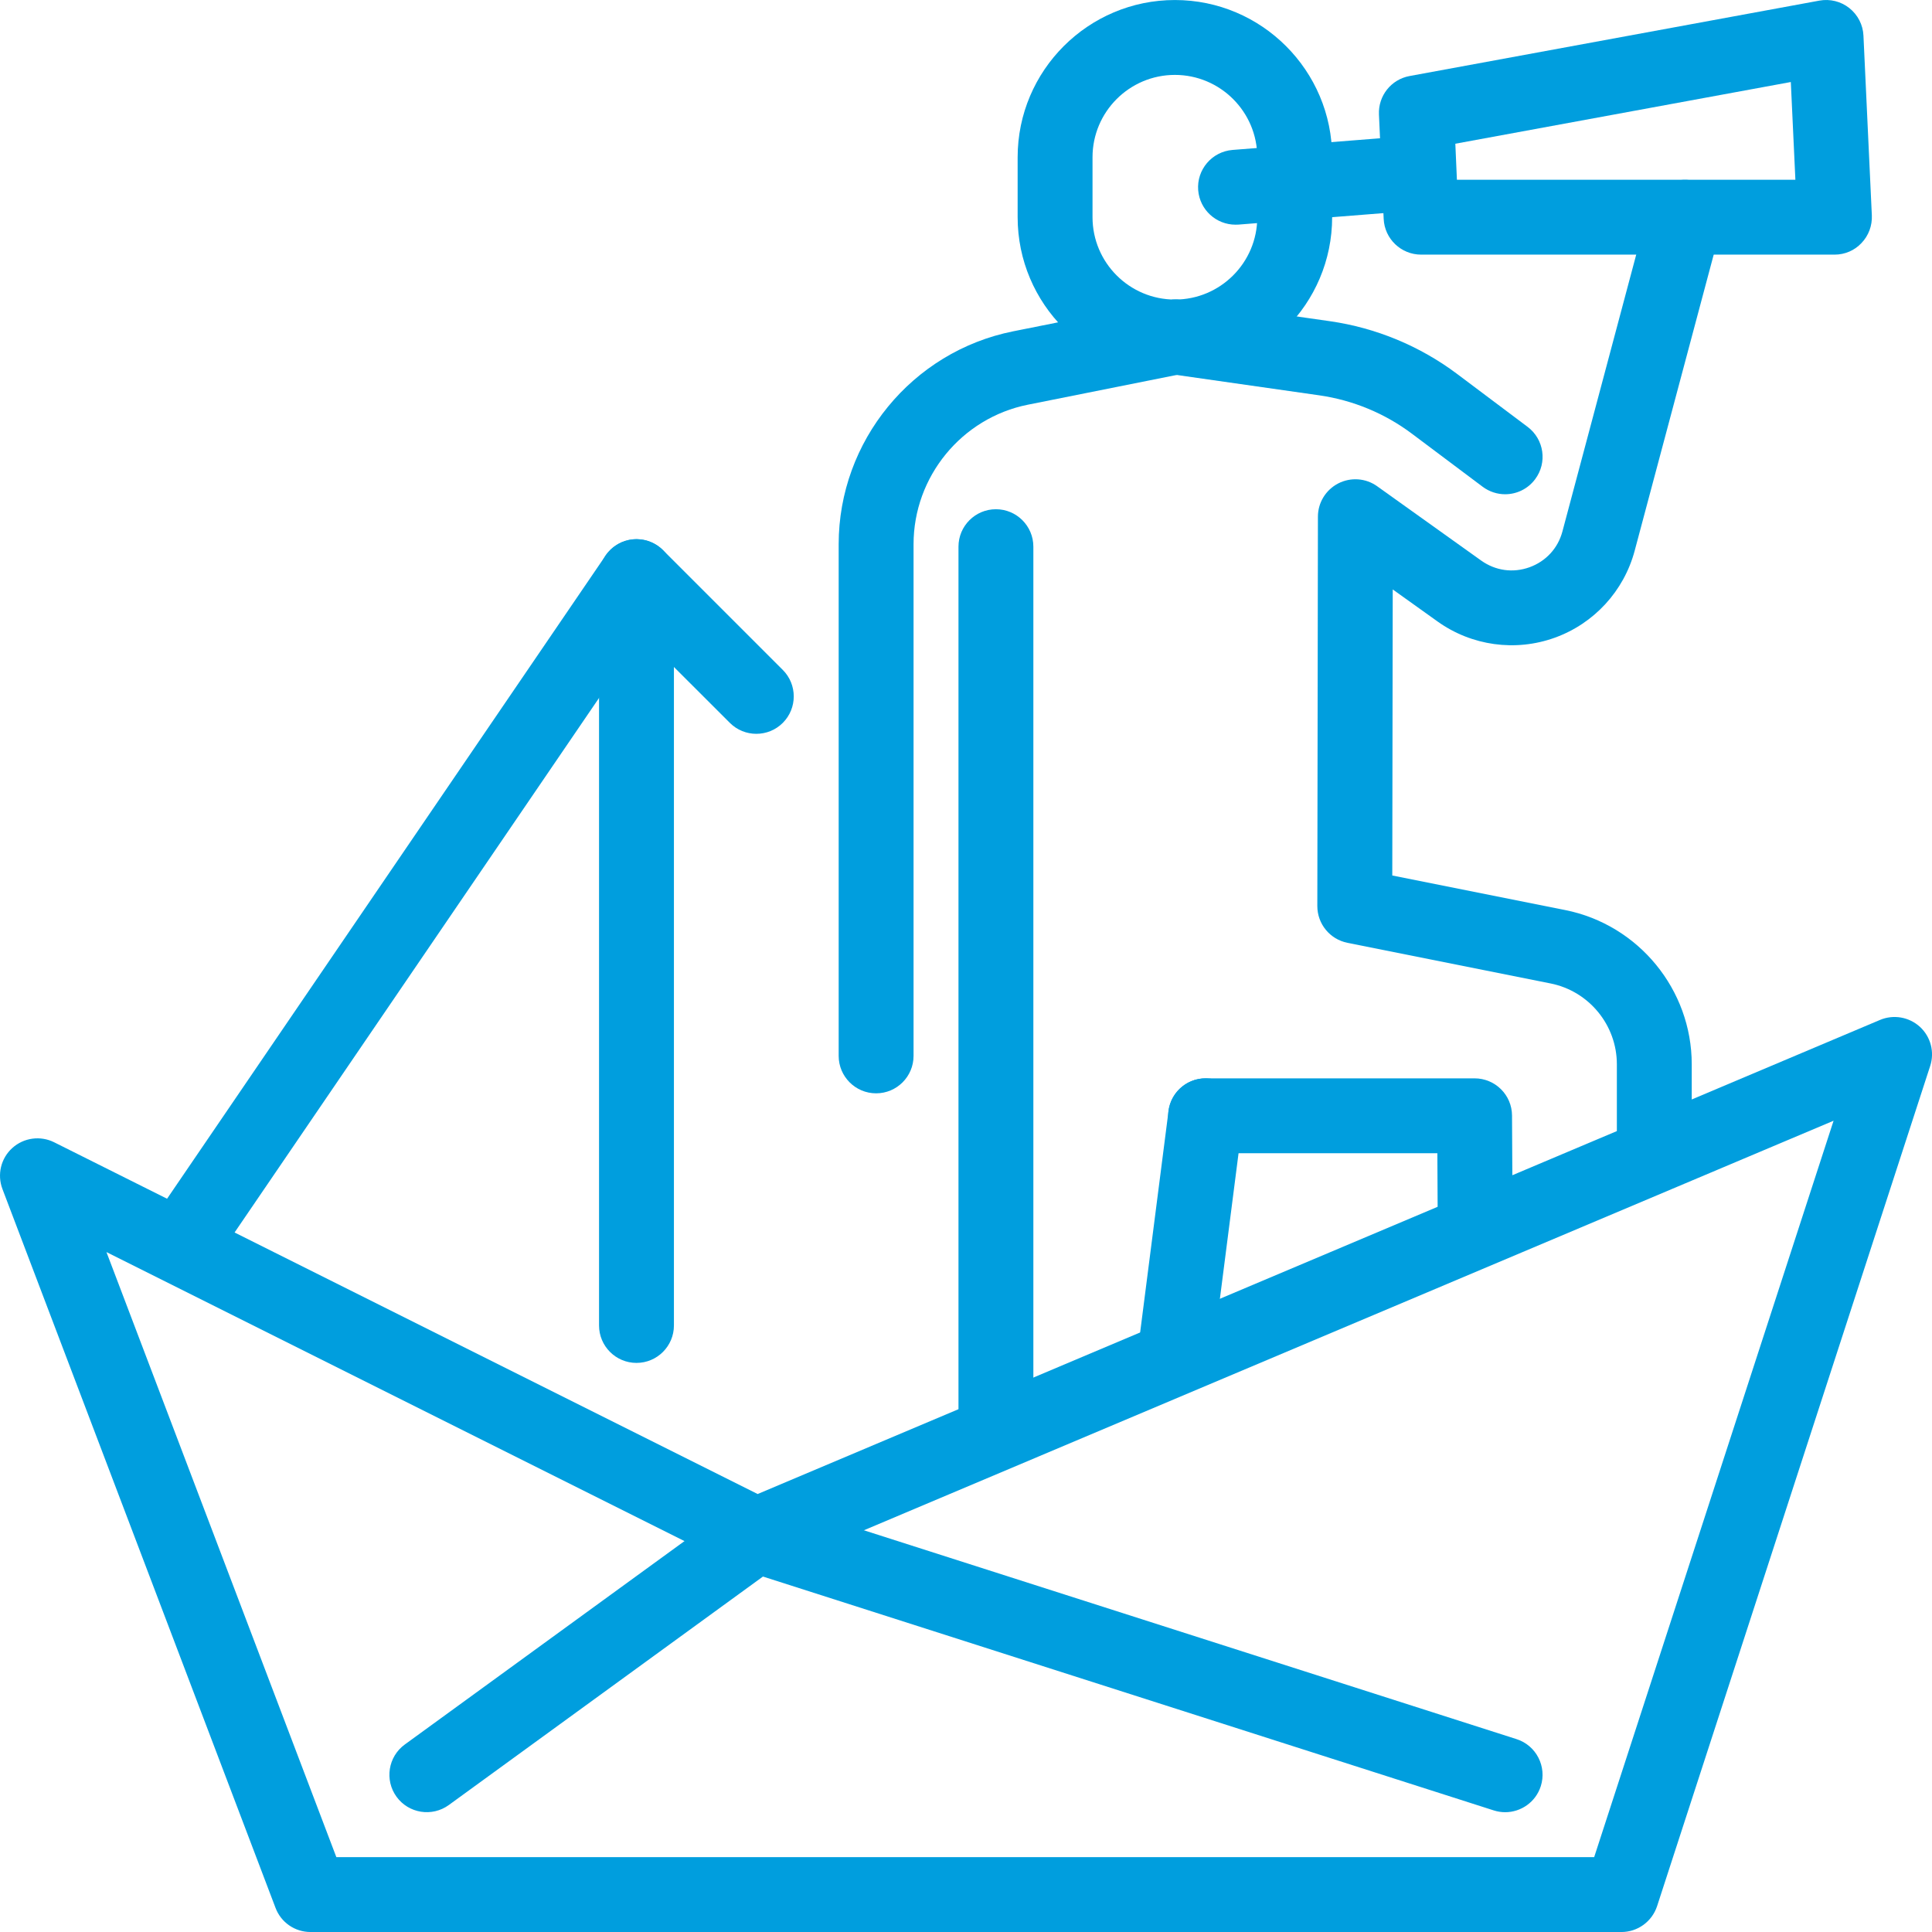
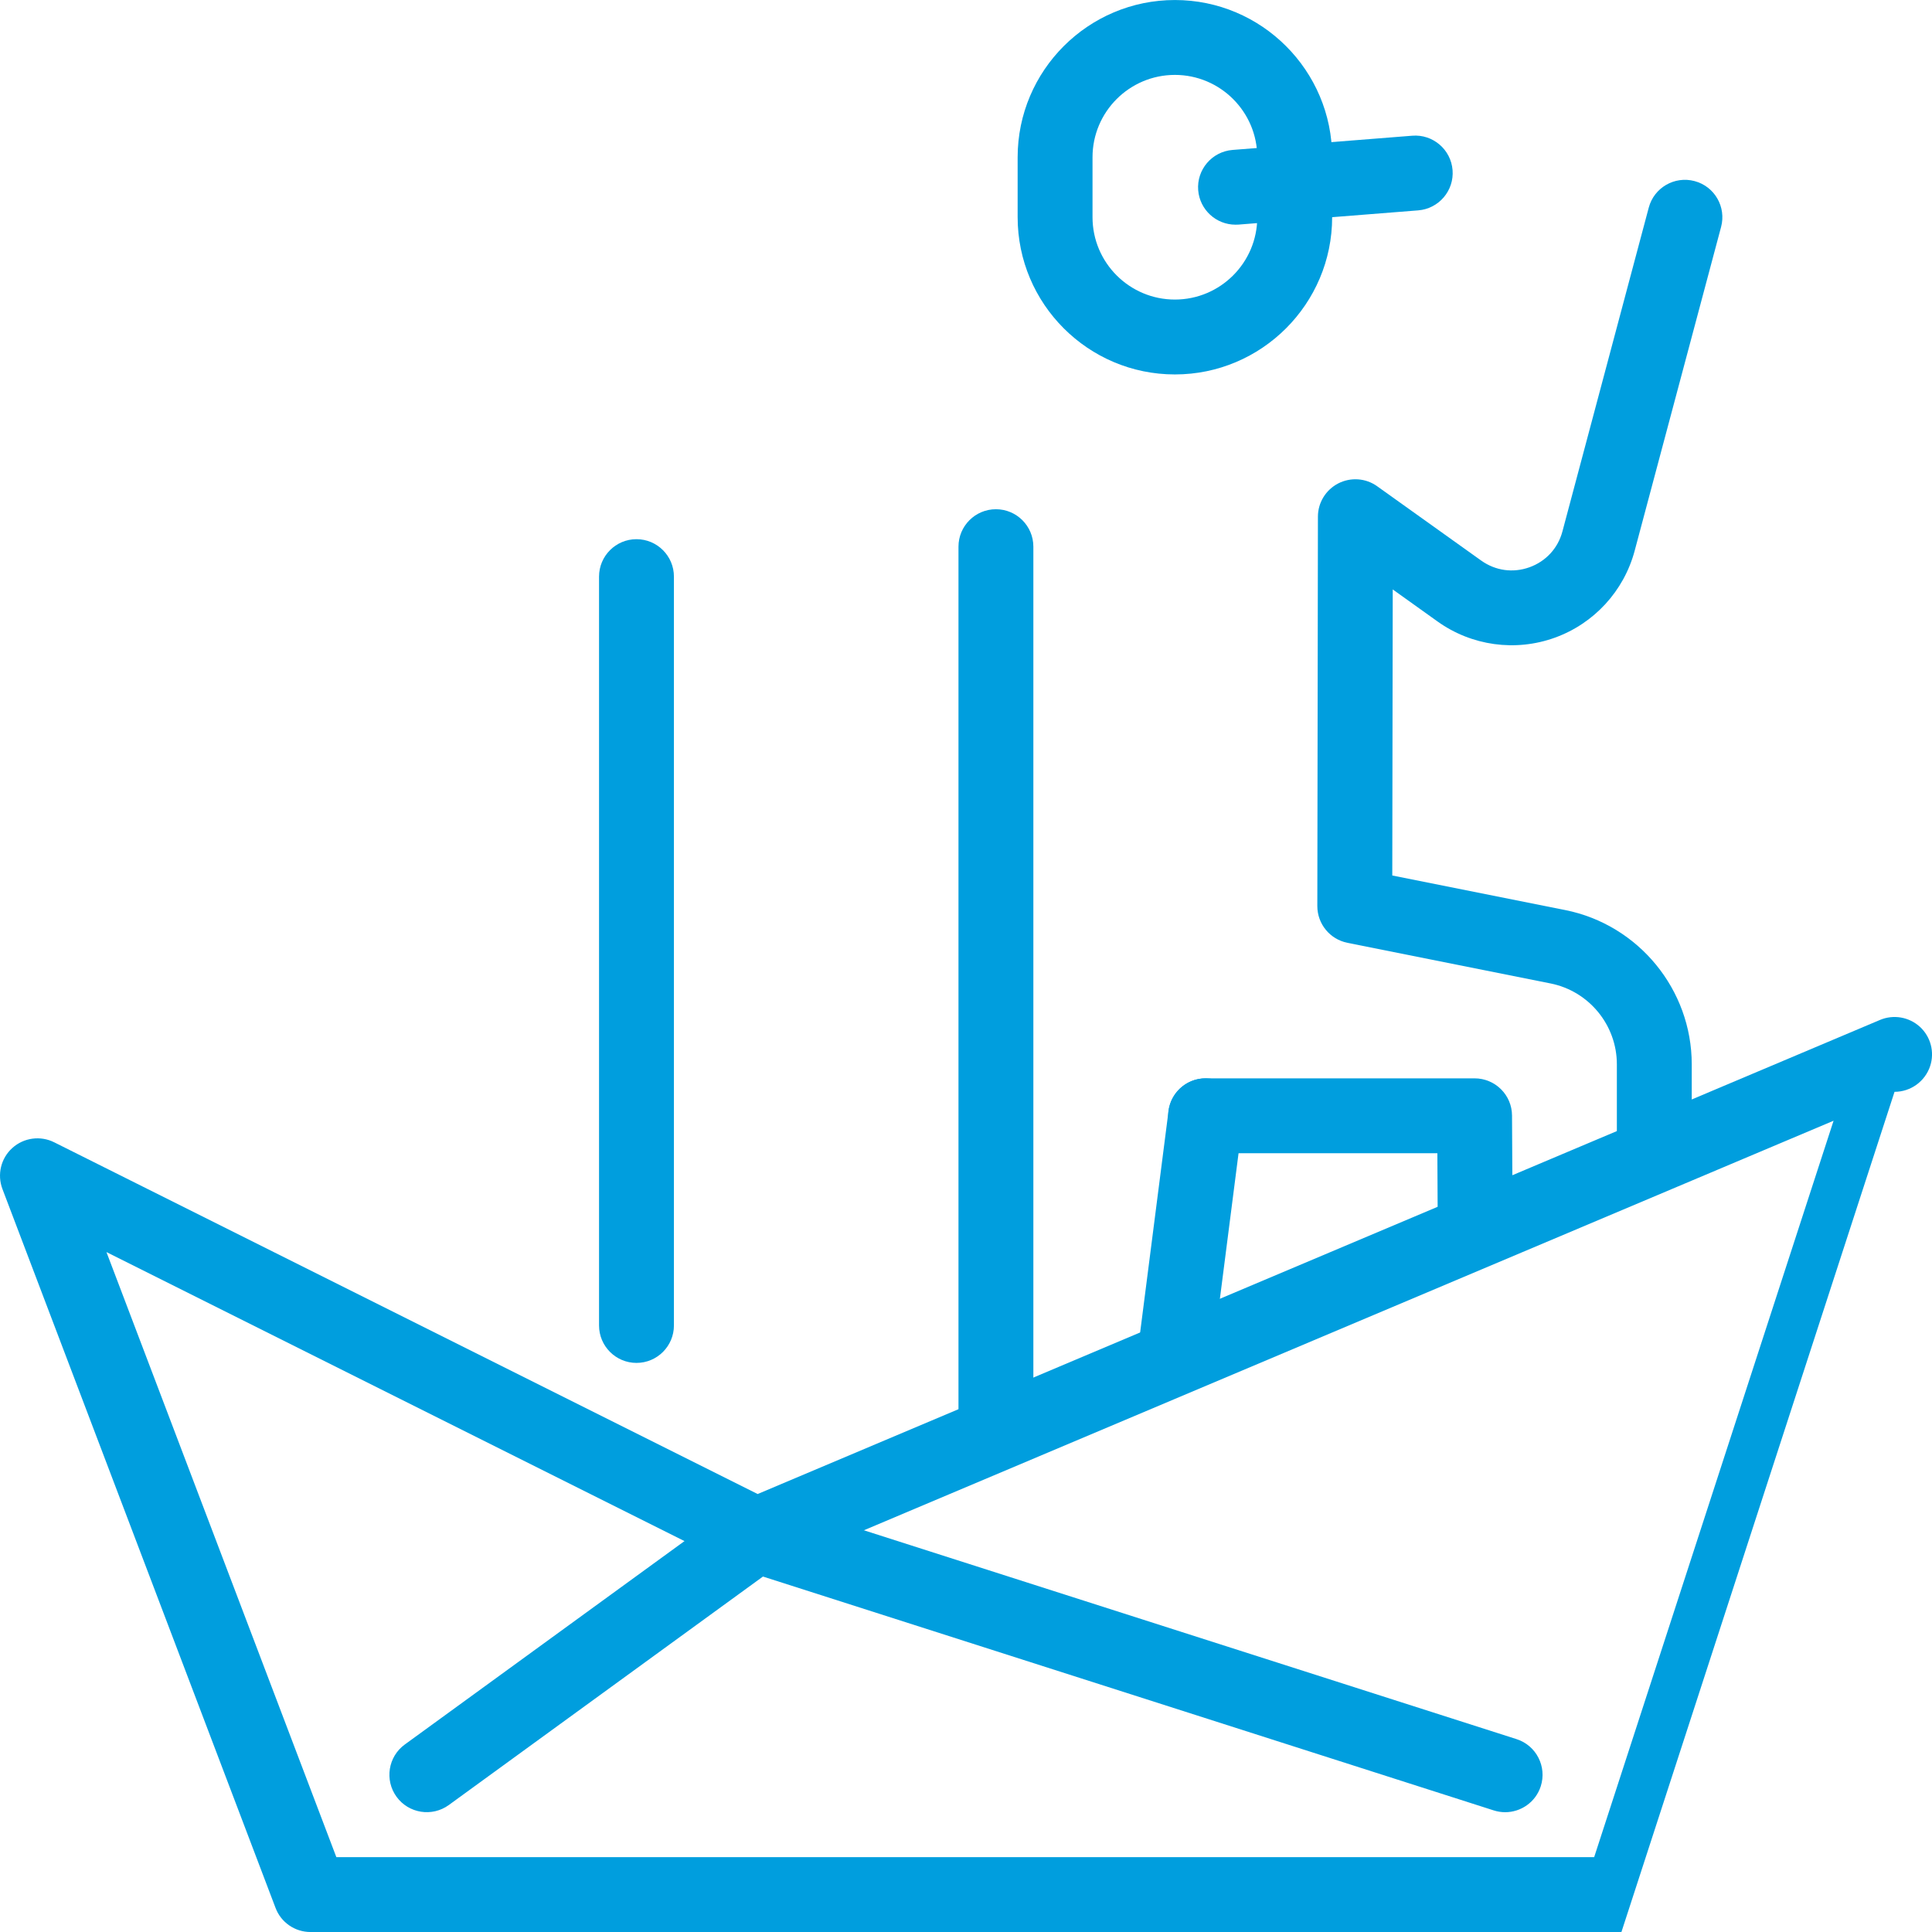
<svg xmlns="http://www.w3.org/2000/svg" width="258" height="258" version="1.1" viewBox="0 0 258 258">
  <style type="text/css">.st0{fill:#009EDE;}</style>
  <g class="st0" id="paper_boat_new_horizons_4_" transform="translate(-.004 .003)">
    <g id="climbing_ladder_2_">
      <path d="m156.9 50c-11.58 0-21-9.42-21-21v-8c0-11.58 9.42-21 21-21s21 9.42 21 21v8c0 11.58-9.42 21-21 21zm0-40c-6.07 0-11 4.93-11 11v8c0 6.07 4.93 11 11 11s11-4.93 11-11v-8c0-6.07-4.94-11-11-11z" />
      <path d="m220.92 158c-2.76 0-5-2.24-5-5v-10.88c0-5.23-3.72-9.76-8.84-10.79l-27.14-5.43c-2.34-0.47-4.02-2.52-4.02-4.91l0.08-52c0-1.87 1.05-3.58 2.72-4.44 1.67-0.85 3.67-0.71 5.19 0.38l13.9 9.93c1.9 1.35 4.24 1.68 6.44 0.89 2.19-0.79 3.8-2.53 4.4-4.78l11.53-43.25c0.71-2.67 3.45-4.25 6.12-3.54s4.25 3.45 3.54 6.12l-11.54 43.24c-1.44 5.39-5.43 9.73-10.68 11.62s-11.09 1.08-15.63-2.16l-6-4.29-0.06 38.2 23.11 4.62c9.78 1.96 16.88 10.62 16.88 20.59v10.88c0 2.76-2.24 5-5 5z" />
-       <path d="m201 66c-1.04 0-2.1-0.33-3-1l-9.44-7.08c-3.62-2.72-7.9-4.49-12.38-5.13l-19.88-2.84c-2.73-0.39-4.63-2.92-4.24-5.66 0.39-2.73 2.93-4.63 5.66-4.24l19.88 2.84c6.14 0.88 12.01 3.31 16.97 7.03l9.43 7.08c2.21 1.66 2.66 4.79 1 7-0.98 1.31-2.48 2-4 2z" />
      <path d="m157.01 185.2c-0.21 0-0.43-0.01-0.64-0.04-2.74-0.35-4.67-2.86-4.32-5.6l4-31.2c0.35-2.74 2.85-4.68 5.59-4.32 2.74 0.35 4.67 2.86 4.32 5.6l-4 31.2c-0.32 2.52-2.48 4.36-4.95 4.36z" />
      <path d="m197 168.8c-2.75 0-4.98-2.22-5-4.97l-0.05-9.83h-30.95c-2.76 0-5-2.24-5-5s2.24-5 5-5h35.92c2.75 0 4.99 2.22 5 4.97l0.08 14.8c0.01 2.76-2.21 5.01-4.97 5.03h-0.03z" />
-       <path d="m117 146c-2.76 0-5-2.24-5-5v-68.32c0-13.78 9.8-25.74 23.31-28.44l20.71-4.14c2.72-0.55 5.34 1.22 5.88 3.92 0.54 2.71-1.21 5.34-3.92 5.88l-20.71 4.14c-8.85 1.77-15.27 9.61-15.27 18.64v68.32c0 2.76-2.24 5-5 5z" />
      <path d="m133 195.6c-2.76 0-5-2.24-5-5v-117.6c0-2.76 2.24-5 5-5s5 2.24 5 5v117.6c0 2.76-2.24 5-5 5z" />
      <path d="m164.99 30c-2.58 0-4.77-1.99-4.98-4.6-0.22-2.75 1.84-5.16 4.59-5.38l24-1.9c2.75-0.22 5.16 1.84 5.38 4.59s-1.84 5.16-4.59 5.38l-24 1.9c-0.13 0.01-0.26 0.01-0.4 0.01z" />
-       <path d="m245 34h-55.22c-2.67 0-4.88-2.1-5-4.78l-0.63-13.93c-0.11-2.5 1.63-4.69 4.09-5.14l54.72-10.07c1.42-0.26 2.88 0.1 4.01 1s1.82 2.24 1.88 3.68l1.12 24c0.06 1.37-0.43 2.7-1.38 3.69-0.92 0.99-2.22 1.55-3.59 1.55zm-50.44-10h45.2l-0.61-13.05-44.8 8.24z" />
    </g>
-     <path d="m216.53 258h-175.06c-2.08 0-3.94-1.28-4.67-3.22l-36.47-96c-0.73-1.93-0.21-4.1 1.32-5.48s3.75-1.68 5.59-0.76l93.94 46.97 149.88-63.31c1.8-0.76 3.88-0.4 5.33 0.92 1.44 1.32 1.98 3.37 1.37 5.23l-36.47 112.2c-0.68 2.06-2.6 3.45-4.76 3.45zm-171.61-10h167.97l31.97-98.34-141.92 59.94c-1.35 0.57-2.87 0.52-4.18-0.13l-84.54-42.27z" />
+     <path d="m216.53 258h-175.06c-2.08 0-3.94-1.28-4.67-3.22l-36.47-96c-0.73-1.93-0.21-4.1 1.32-5.48s3.75-1.68 5.59-0.76l93.94 46.97 149.88-63.31c1.8-0.76 3.88-0.4 5.33 0.92 1.44 1.32 1.98 3.37 1.37 5.23c-0.68 2.06-2.6 3.45-4.76 3.45zm-171.61-10h167.97l31.97-98.34-141.92 59.94c-1.35 0.57-2.87 0.52-4.18-0.13l-84.54-42.27z" />
    <path d="m201 242c-0.5 0-1.02-0.08-1.52-0.24l-97.59-31.23-41.95 30.51c-2.23 1.62-5.36 1.13-6.98-1.1s-1.13-5.36 1.1-6.98l44-32c1.29-0.94 2.95-1.2 4.46-0.72l100 32c2.63 0.84 4.08 3.66 3.24 6.29-0.68 2.12-2.64 3.47-4.76 3.47z" />
-     <path d="m25 170c-0.97 0-1.95-0.28-2.81-0.87-2.28-1.56-2.87-4.67-1.31-6.95l60-88c0.84-1.23 2.18-2.02 3.66-2.16s2.95 0.39 4 1.44l16 16c1.95 1.95 1.95 5.12 0 7.07s-5.12 1.95-7.07 0l-11.74-11.73-56.6 83.01c-0.97 1.43-2.54 2.19-4.13 2.19z" />
    <path d="m85 182c-2.76 0-5-2.24-5-5v-100c0-2.76 2.24-5 5-5s5 2.24 5 5v100c0 2.76-2.24 5-5 5z" />
  </g>
</svg>